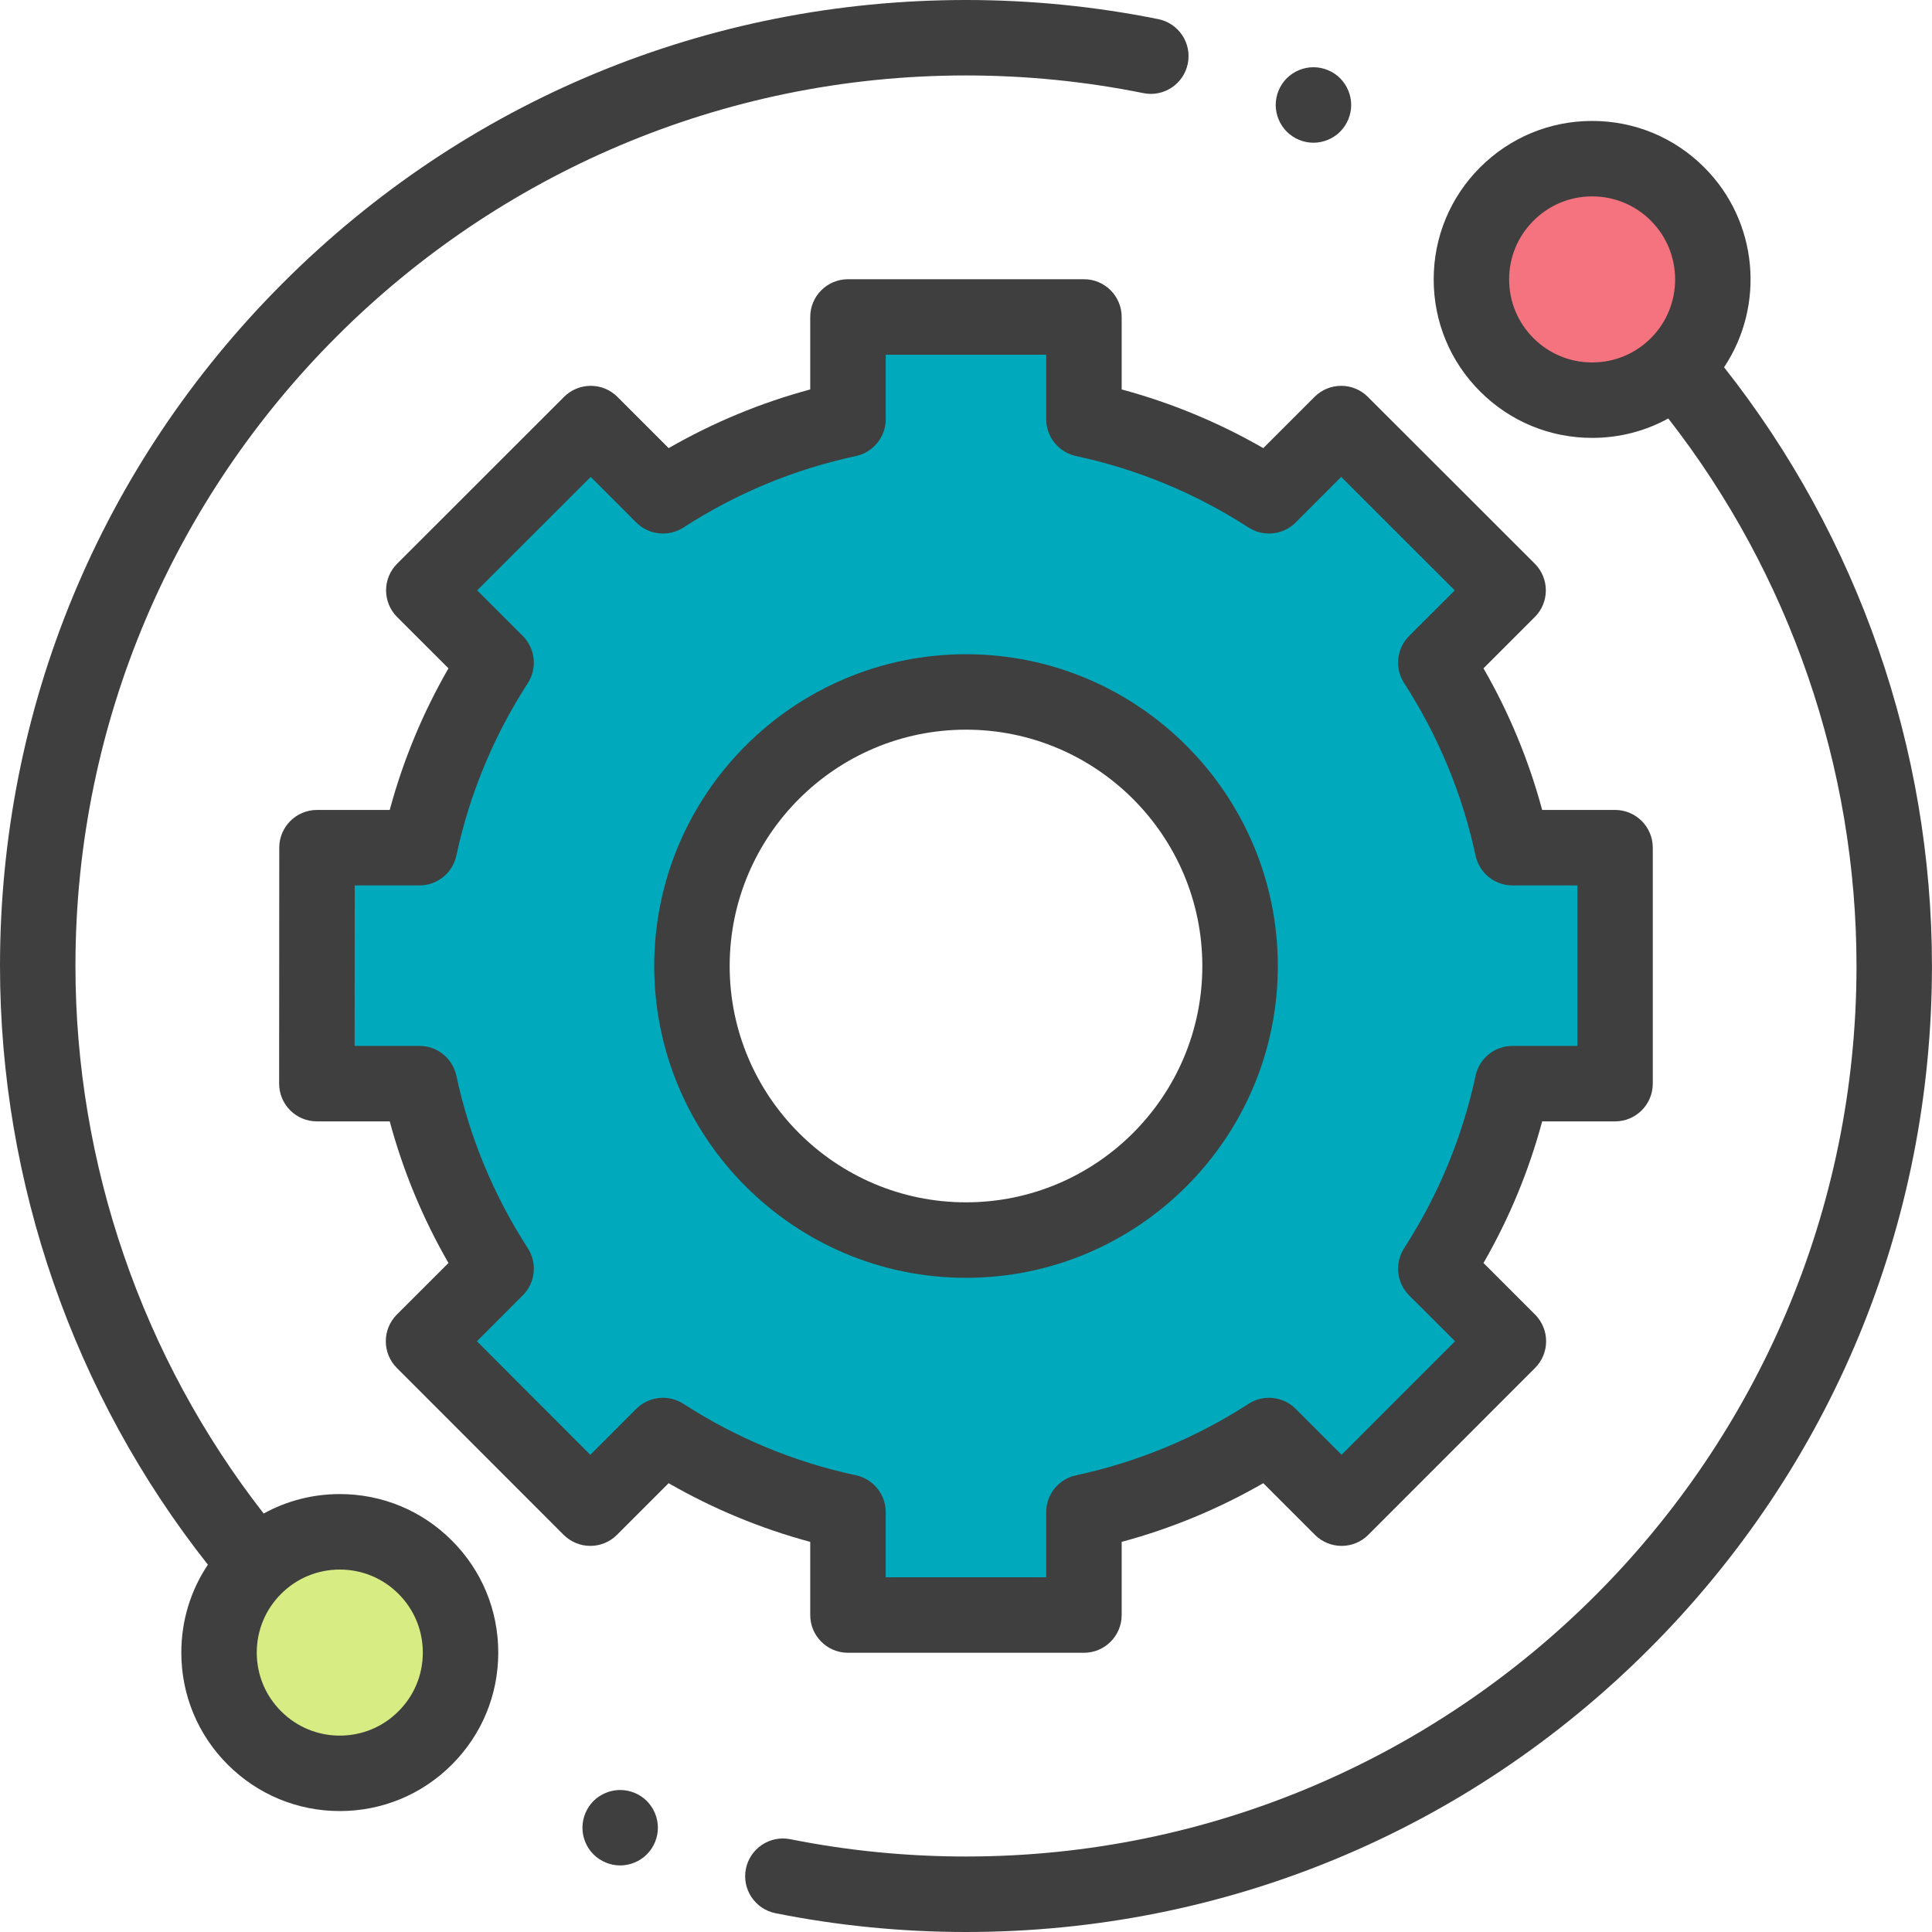
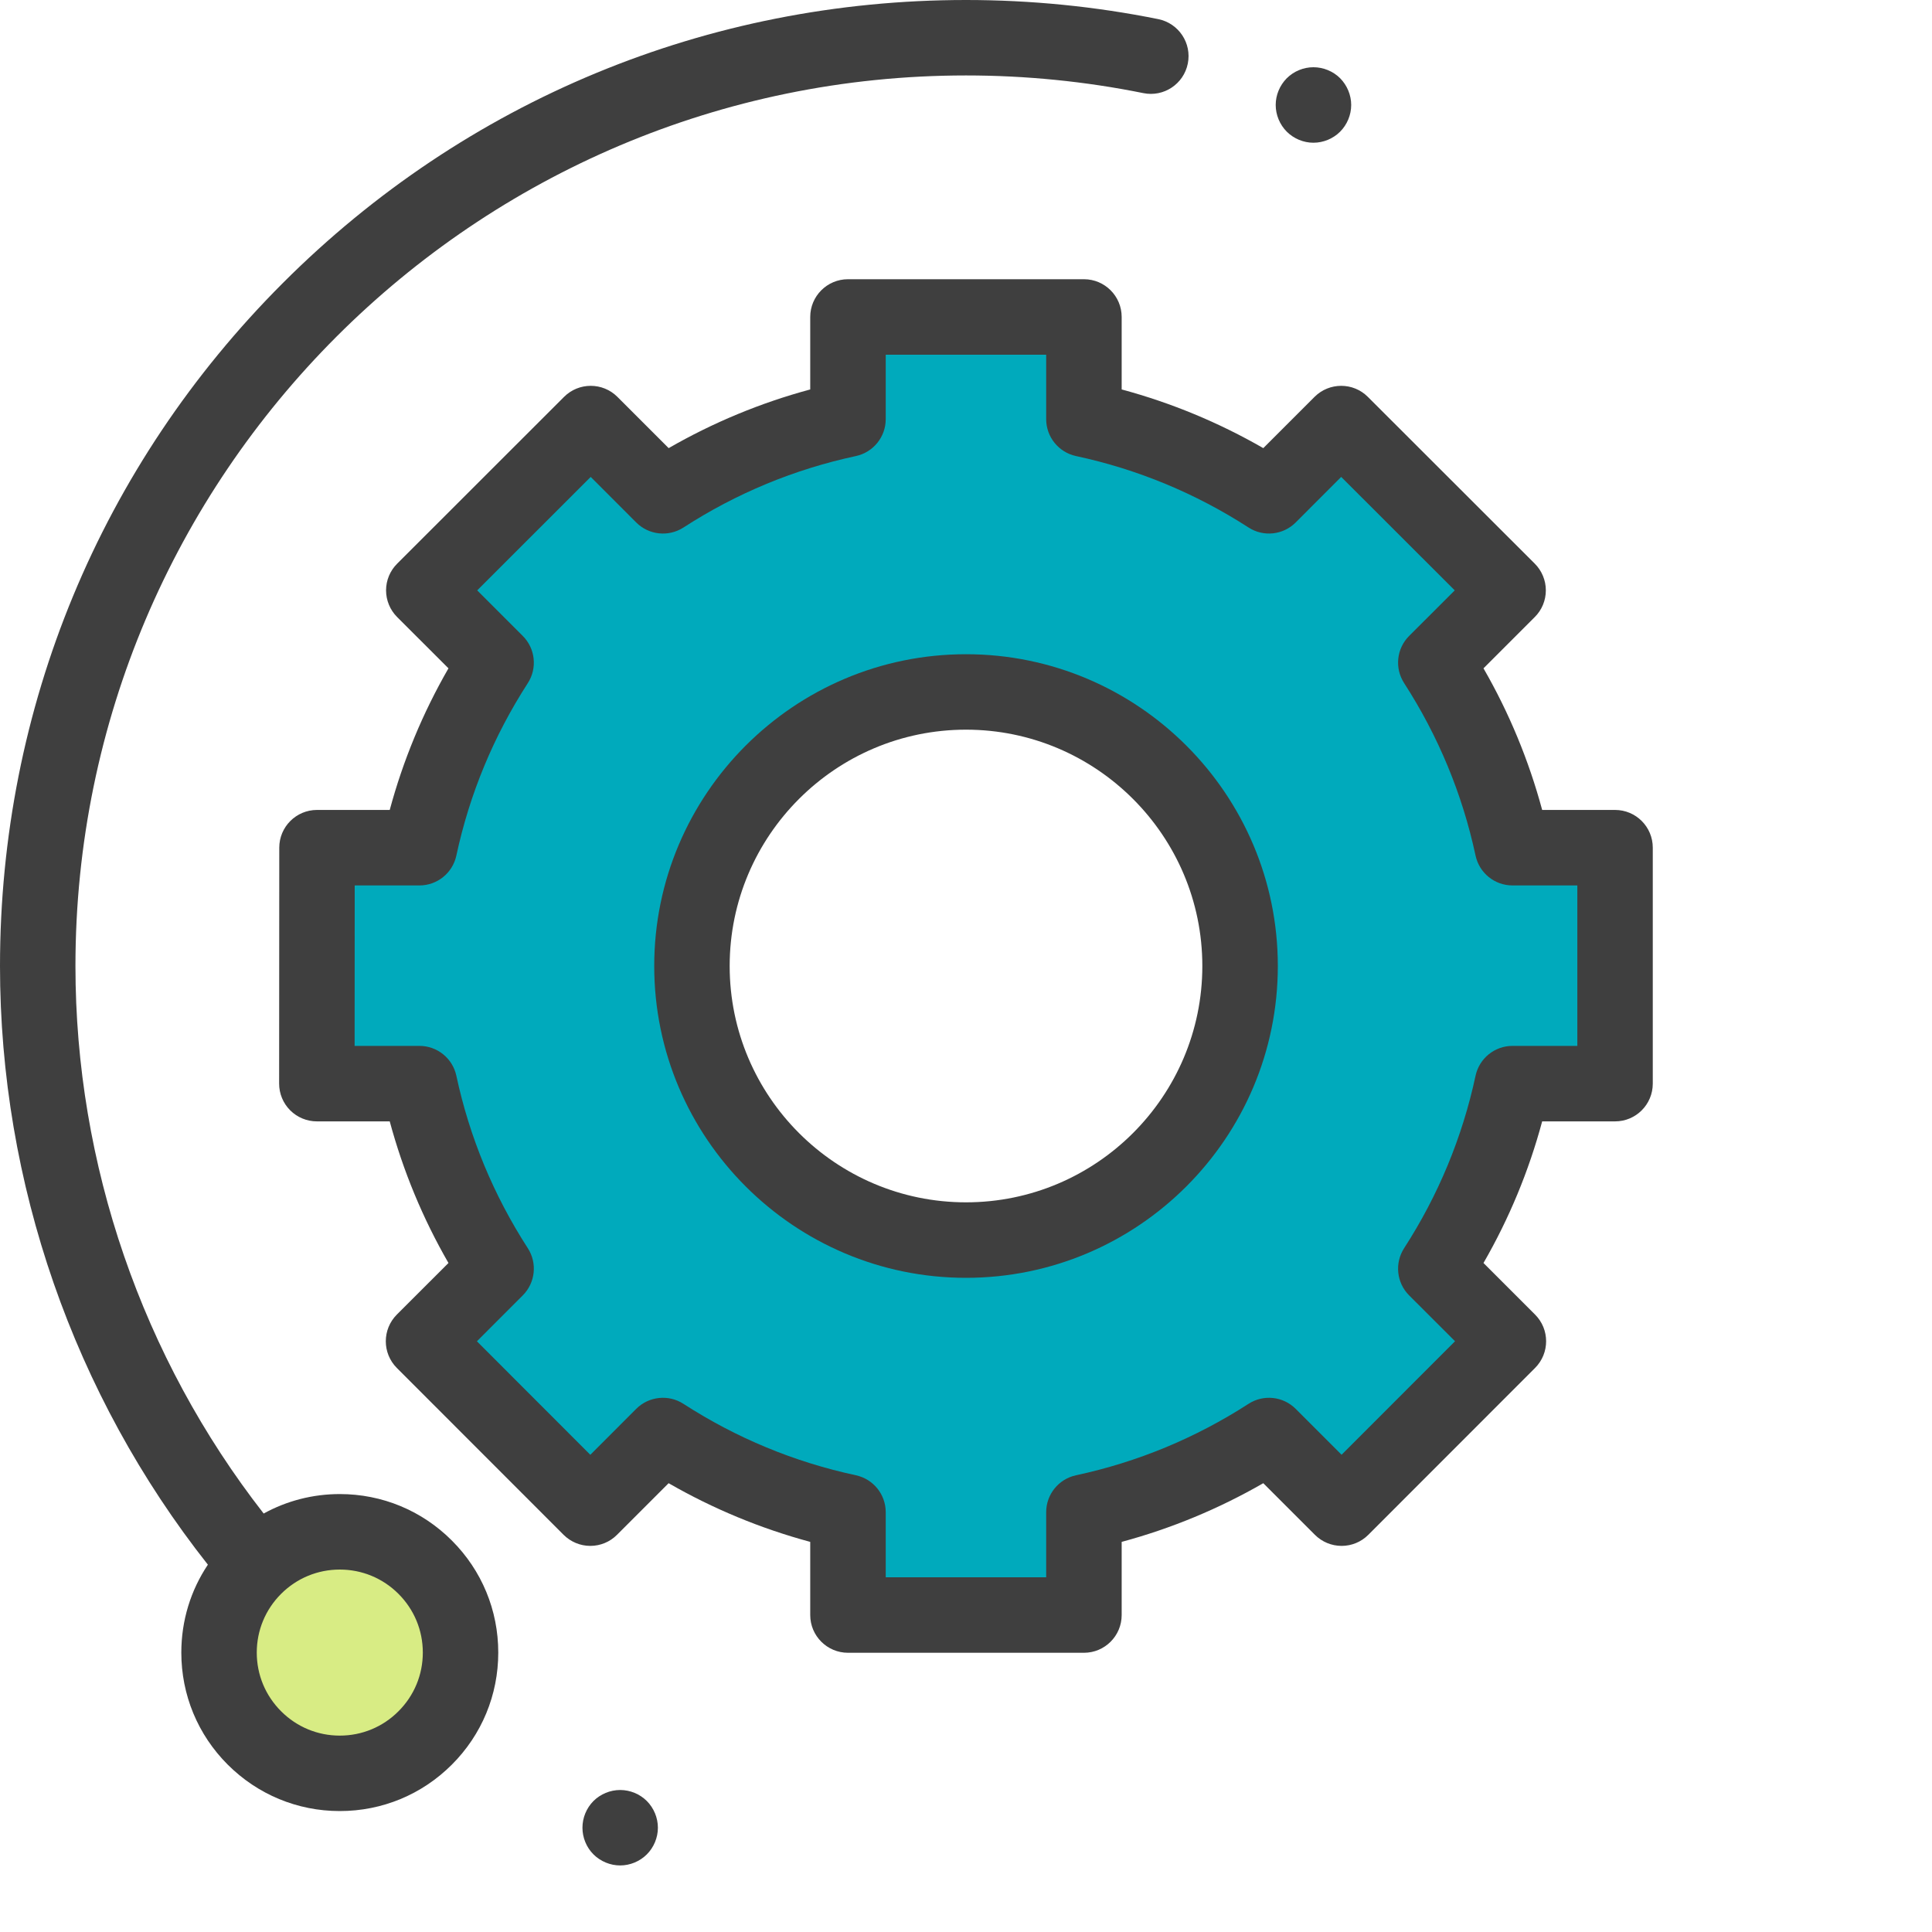
<svg xmlns="http://www.w3.org/2000/svg" width="40" height="40" viewBox="0 0 40 40" fill="none">
  <g clip-path="url(#clip0_859_2567)">
-     <path d="M35.465 5.785C35.465 7.166 34.346 8.285 32.965 8.285C31.584 8.285 30.465 7.166 30.465 5.785C30.465 4.405 31.584 3.285 32.965 3.285C34.346 3.285 35.465 4.405 35.465 5.785Z" fill="#F5737F" />
    <path d="M9.535 34.215C9.535 35.596 8.416 36.715 7.035 36.715C5.655 36.715 4.535 35.596 4.535 34.215C4.535 32.834 5.655 31.715 7.035 31.715C8.416 31.715 9.535 32.834 9.535 34.215Z" fill="#D8EC84" />
    <path d="M31.315 17.55C31.017 16.165 30.472 14.872 29.727 13.72L31.224 12.222L27.769 8.77L26.273 10.265C25.121 9.521 23.827 8.976 22.442 8.678V6.562H17.557V8.678C16.172 8.976 14.878 9.521 13.726 10.265L12.23 8.77L8.775 12.222L10.272 13.72C9.527 14.872 8.982 16.165 8.684 17.55H6.563L6.561 22.435H8.684C8.982 23.821 9.527 25.114 10.272 26.267L8.769 27.769L12.222 31.225L13.726 29.721C14.878 30.466 16.172 31.011 17.557 31.308V33.438H22.442V31.308C23.827 31.011 25.121 30.466 26.273 29.721L27.777 31.225L31.23 27.769L29.727 26.267C30.472 25.114 31.017 23.821 31.315 22.435H33.439V17.55H31.315ZM20 25.674C16.866 25.674 14.325 23.134 14.325 20C14.325 16.866 16.866 14.326 20 14.326C23.133 14.326 25.674 16.866 25.674 20C25.674 23.134 23.133 25.674 20 25.674Z" fill="#00AABC" />
    <path d="M7.035 30.933C6.475 30.933 5.937 31.073 5.459 31.336C2.943 28.111 1.562 24.104 1.562 20C1.562 9.833 9.833 1.562 20 1.562C21.236 1.562 22.471 1.685 23.672 1.928C24.094 2.014 24.507 1.74 24.592 1.317C24.678 0.894 24.404 0.482 23.981 0.396C22.679 0.133 21.34 0 20 0C14.658 0 9.635 2.08 5.858 5.858C2.08 9.635 0 14.658 0 20C0 24.494 1.526 28.879 4.304 32.395C3.946 32.929 3.754 33.557 3.754 34.215C3.754 35.091 4.095 35.915 4.715 36.535C5.335 37.154 6.159 37.496 7.035 37.496C7.912 37.496 8.736 37.154 9.355 36.535C9.975 35.915 10.316 35.091 10.316 34.215C10.316 33.338 9.975 32.514 9.355 31.895C8.736 31.275 7.912 30.933 7.035 30.933ZM8.25 35.43C7.926 35.755 7.494 35.934 7.035 35.934C6.576 35.934 6.145 35.755 5.82 35.43C5.495 35.105 5.316 34.674 5.316 34.215C5.316 33.755 5.495 33.324 5.82 32.999C6.144 32.675 6.576 32.496 7.035 32.496C7.494 32.496 7.926 32.675 8.25 32.999C8.575 33.324 8.754 33.755 8.754 34.215C8.754 34.674 8.575 35.105 8.25 35.43Z" fill="#3F3F3F" />
-     <path d="M35.695 7.604C36.544 6.33 36.408 4.588 35.284 3.465C34.664 2.845 33.841 2.504 32.964 2.504C32.088 2.504 31.264 2.845 30.644 3.465C30.024 4.085 29.683 4.909 29.683 5.785C29.683 6.662 30.024 7.486 30.644 8.105C31.264 8.725 32.088 9.066 32.964 9.066C33.524 9.066 34.062 8.927 34.54 8.664C37.056 11.89 38.437 15.896 38.437 20C38.437 30.167 30.166 38.437 19.999 38.437C18.776 38.437 17.552 38.317 16.363 38.079C15.94 37.994 15.528 38.269 15.443 38.692C15.358 39.115 15.633 39.526 16.056 39.611C17.346 39.869 18.673 40 19.999 40C25.341 40 30.364 37.92 34.142 34.142C37.919 30.365 39.999 25.342 39.999 20C39.999 15.506 38.473 11.12 35.695 7.604ZM31.749 7.001C31.424 6.676 31.245 6.244 31.245 5.785C31.245 5.326 31.424 4.895 31.749 4.57C32.073 4.245 32.505 4.066 32.964 4.066C33.423 4.066 33.855 4.245 34.18 4.57C34.849 5.24 34.849 6.331 34.18 7.001C33.855 7.325 33.423 7.504 32.964 7.504C32.505 7.504 32.073 7.325 31.749 7.001Z" fill="#3F3F3F" />
    <path d="M16.775 33.438C16.775 33.869 17.125 34.219 17.557 34.219H22.442C22.873 34.219 23.223 33.869 23.223 33.438V31.923C24.25 31.646 25.232 31.239 26.155 30.708L27.224 31.777C27.371 31.924 27.57 32.006 27.777 32.006C27.984 32.006 28.183 31.924 28.329 31.777L31.782 28.322C32.087 28.016 32.087 27.522 31.782 27.217L30.714 26.149C31.246 25.226 31.653 24.244 31.929 23.217H33.438C33.87 23.217 34.219 22.867 34.219 22.435V17.55C34.219 17.119 33.87 16.769 33.438 16.769H31.929C31.652 15.742 31.246 14.76 30.714 13.837L31.776 12.775C31.923 12.629 32.005 12.43 32.005 12.222C32.005 12.015 31.922 11.816 31.776 11.67L28.32 8.217C28.016 7.912 27.521 7.912 27.216 8.217L26.155 9.278C25.232 8.747 24.25 8.34 23.223 8.063V6.562C23.223 6.131 22.873 5.781 22.442 5.781H17.557C17.125 5.781 16.775 6.131 16.775 6.562V8.063C15.748 8.34 14.766 8.747 13.844 9.278L12.783 8.217C12.478 7.912 11.983 7.912 11.678 8.217L8.223 11.67C8.076 11.816 7.993 12.015 7.993 12.222C7.993 12.43 8.076 12.629 8.222 12.775L9.285 13.837C8.753 14.76 8.346 15.742 8.069 16.769H6.563C6.132 16.769 5.782 17.119 5.782 17.55L5.779 22.435C5.779 22.642 5.861 22.841 6.008 22.988C6.154 23.134 6.353 23.217 6.561 23.217H8.069C8.346 24.244 8.753 25.226 9.285 26.149L8.216 27.217C7.912 27.522 7.911 28.016 8.216 28.322L11.669 31.777C11.816 31.923 12.014 32.006 12.222 32.006H12.222C12.429 32.006 12.628 31.924 12.774 31.777L13.843 30.708C14.766 31.239 15.748 31.646 16.775 31.923V33.438ZM14.15 29.065C13.841 28.865 13.434 28.908 13.173 29.168L12.222 30.12L9.874 27.77L10.824 26.819C11.084 26.558 11.127 26.152 10.928 25.843C10.219 24.746 9.721 23.545 9.448 22.271C9.37 21.911 9.052 21.654 8.684 21.654H7.342L7.344 18.332H8.684C9.052 18.332 9.37 18.075 9.448 17.715C9.721 16.441 10.219 15.24 10.928 14.143C11.127 13.834 11.084 13.427 10.824 13.167L9.88 12.223L12.23 9.874L13.173 10.818C13.434 11.078 13.84 11.121 14.15 10.922C15.245 10.213 16.447 9.715 17.721 9.442C18.081 9.364 18.338 9.046 18.338 8.678V7.344H21.66V8.678C21.66 9.046 21.917 9.364 22.277 9.442C23.551 9.715 24.753 10.213 25.849 10.921C26.158 11.121 26.564 11.078 26.825 10.818L27.768 9.874L30.119 12.223L29.174 13.167C28.914 13.427 28.871 13.834 29.071 14.143C29.779 15.24 30.277 16.441 30.55 17.715C30.628 18.075 30.946 18.332 31.314 18.332H32.657V21.654H31.314C30.946 21.654 30.628 21.911 30.55 22.271C30.277 23.545 29.779 24.746 29.071 25.842C28.871 26.152 28.914 26.558 29.174 26.819L30.125 27.769L27.776 30.119L26.825 29.168C26.564 28.908 26.158 28.865 25.849 29.065C24.752 29.773 23.551 30.271 22.277 30.544C21.917 30.622 21.66 30.94 21.66 31.308V32.656H18.338V31.308C18.338 30.94 18.081 30.622 17.721 30.544C16.447 30.271 15.246 29.773 14.15 29.065Z" fill="#3F3F3F" />
    <path d="M26.456 20C26.456 16.441 23.56 13.545 20 13.545C16.441 13.545 13.545 16.441 13.545 20C13.545 23.56 16.441 26.456 20 26.456C23.56 26.456 26.456 23.56 26.456 20ZM15.107 20C15.107 17.302 17.302 15.107 20 15.107C22.698 15.107 24.893 17.303 24.893 20C24.893 22.698 22.698 24.893 20 24.893C17.302 24.893 15.107 22.698 15.107 20Z" fill="#3F3F3F" />
    <path d="M27.193 2.955C27.399 2.955 27.601 2.871 27.746 2.726C27.891 2.58 27.975 2.379 27.975 2.173C27.975 1.968 27.891 1.767 27.746 1.62C27.601 1.475 27.399 1.392 27.193 1.392C26.987 1.392 26.787 1.475 26.641 1.62C26.496 1.767 26.412 1.967 26.412 2.173C26.412 2.379 26.496 2.58 26.641 2.726C26.787 2.871 26.987 2.955 27.193 2.955Z" fill="#3F3F3F" />
    <path d="M12.84 37.06C12.634 37.06 12.433 37.143 12.287 37.288C12.142 37.434 12.059 37.635 12.059 37.841C12.059 38.047 12.142 38.248 12.287 38.393C12.433 38.538 12.634 38.622 12.84 38.622C13.045 38.622 13.247 38.538 13.392 38.393C13.537 38.248 13.621 38.046 13.621 37.841C13.621 37.635 13.537 37.434 13.392 37.288C13.247 37.143 13.045 37.06 12.84 37.06Z" fill="#3F3F3F" />
  </g>
  <defs>
    <clipPath id="clip0_859_2567">
      <rect width="40" height="40" fill="white" />
    </clipPath>
  </defs>
</svg>